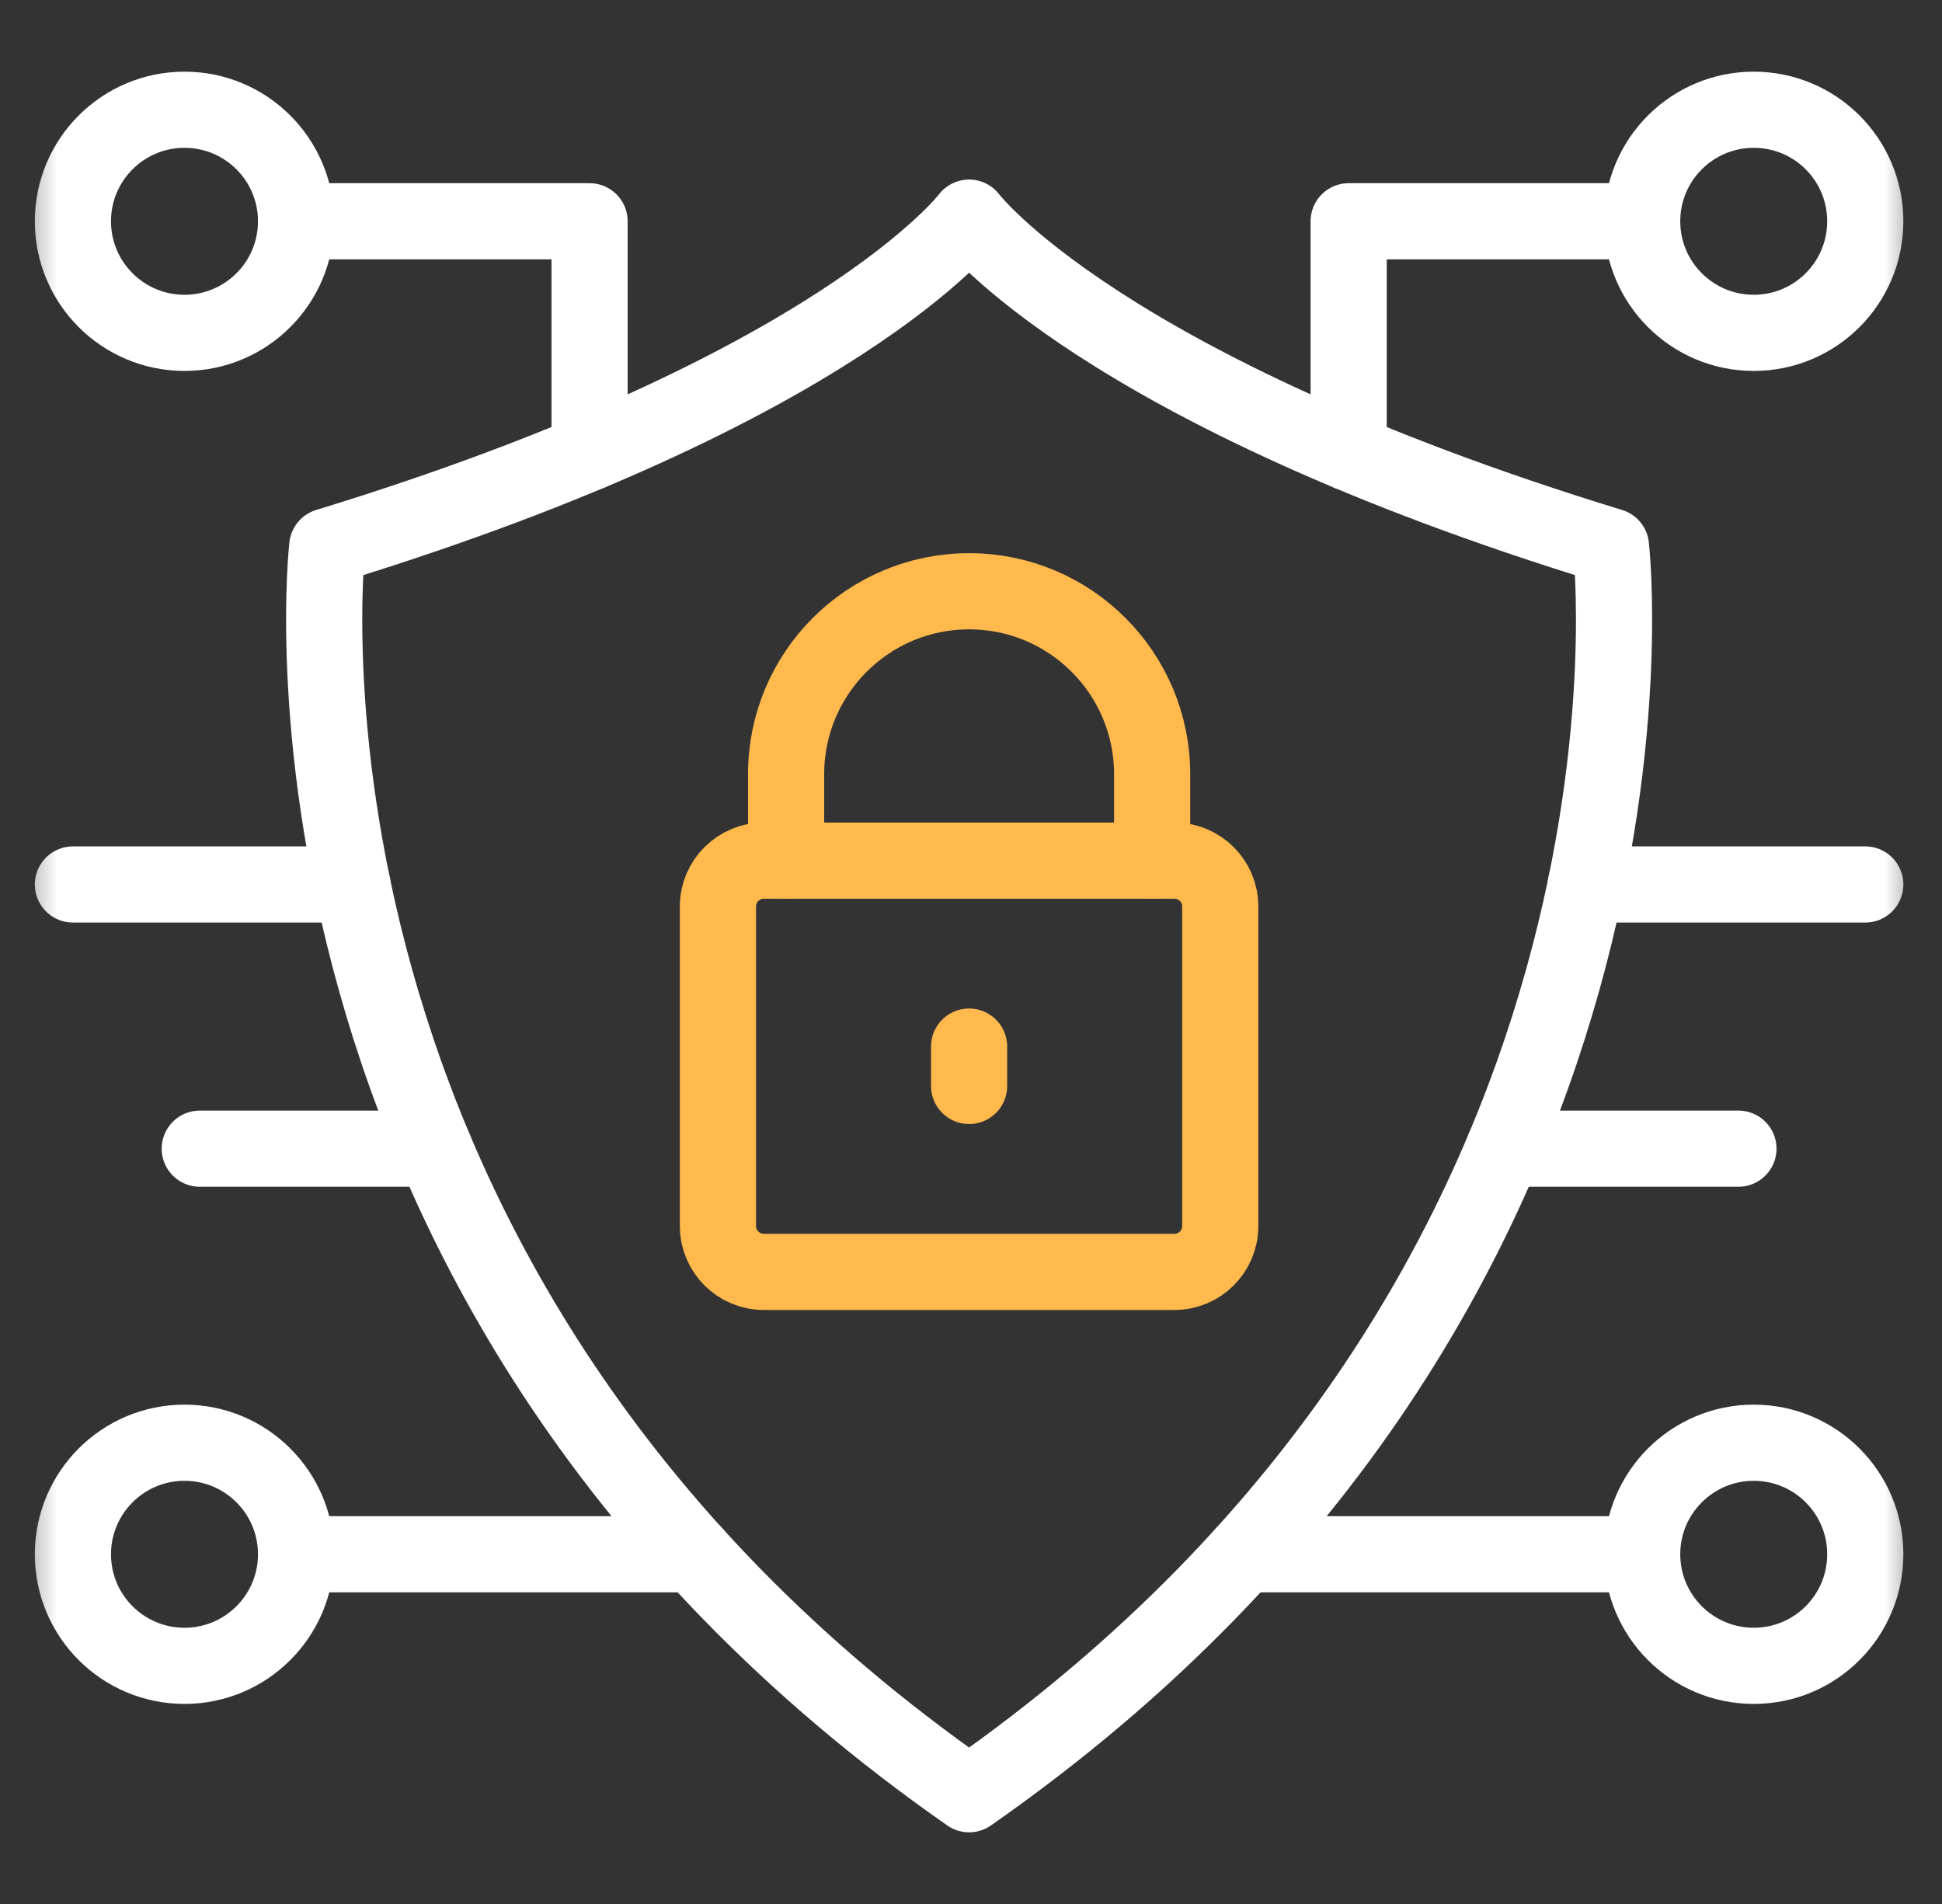
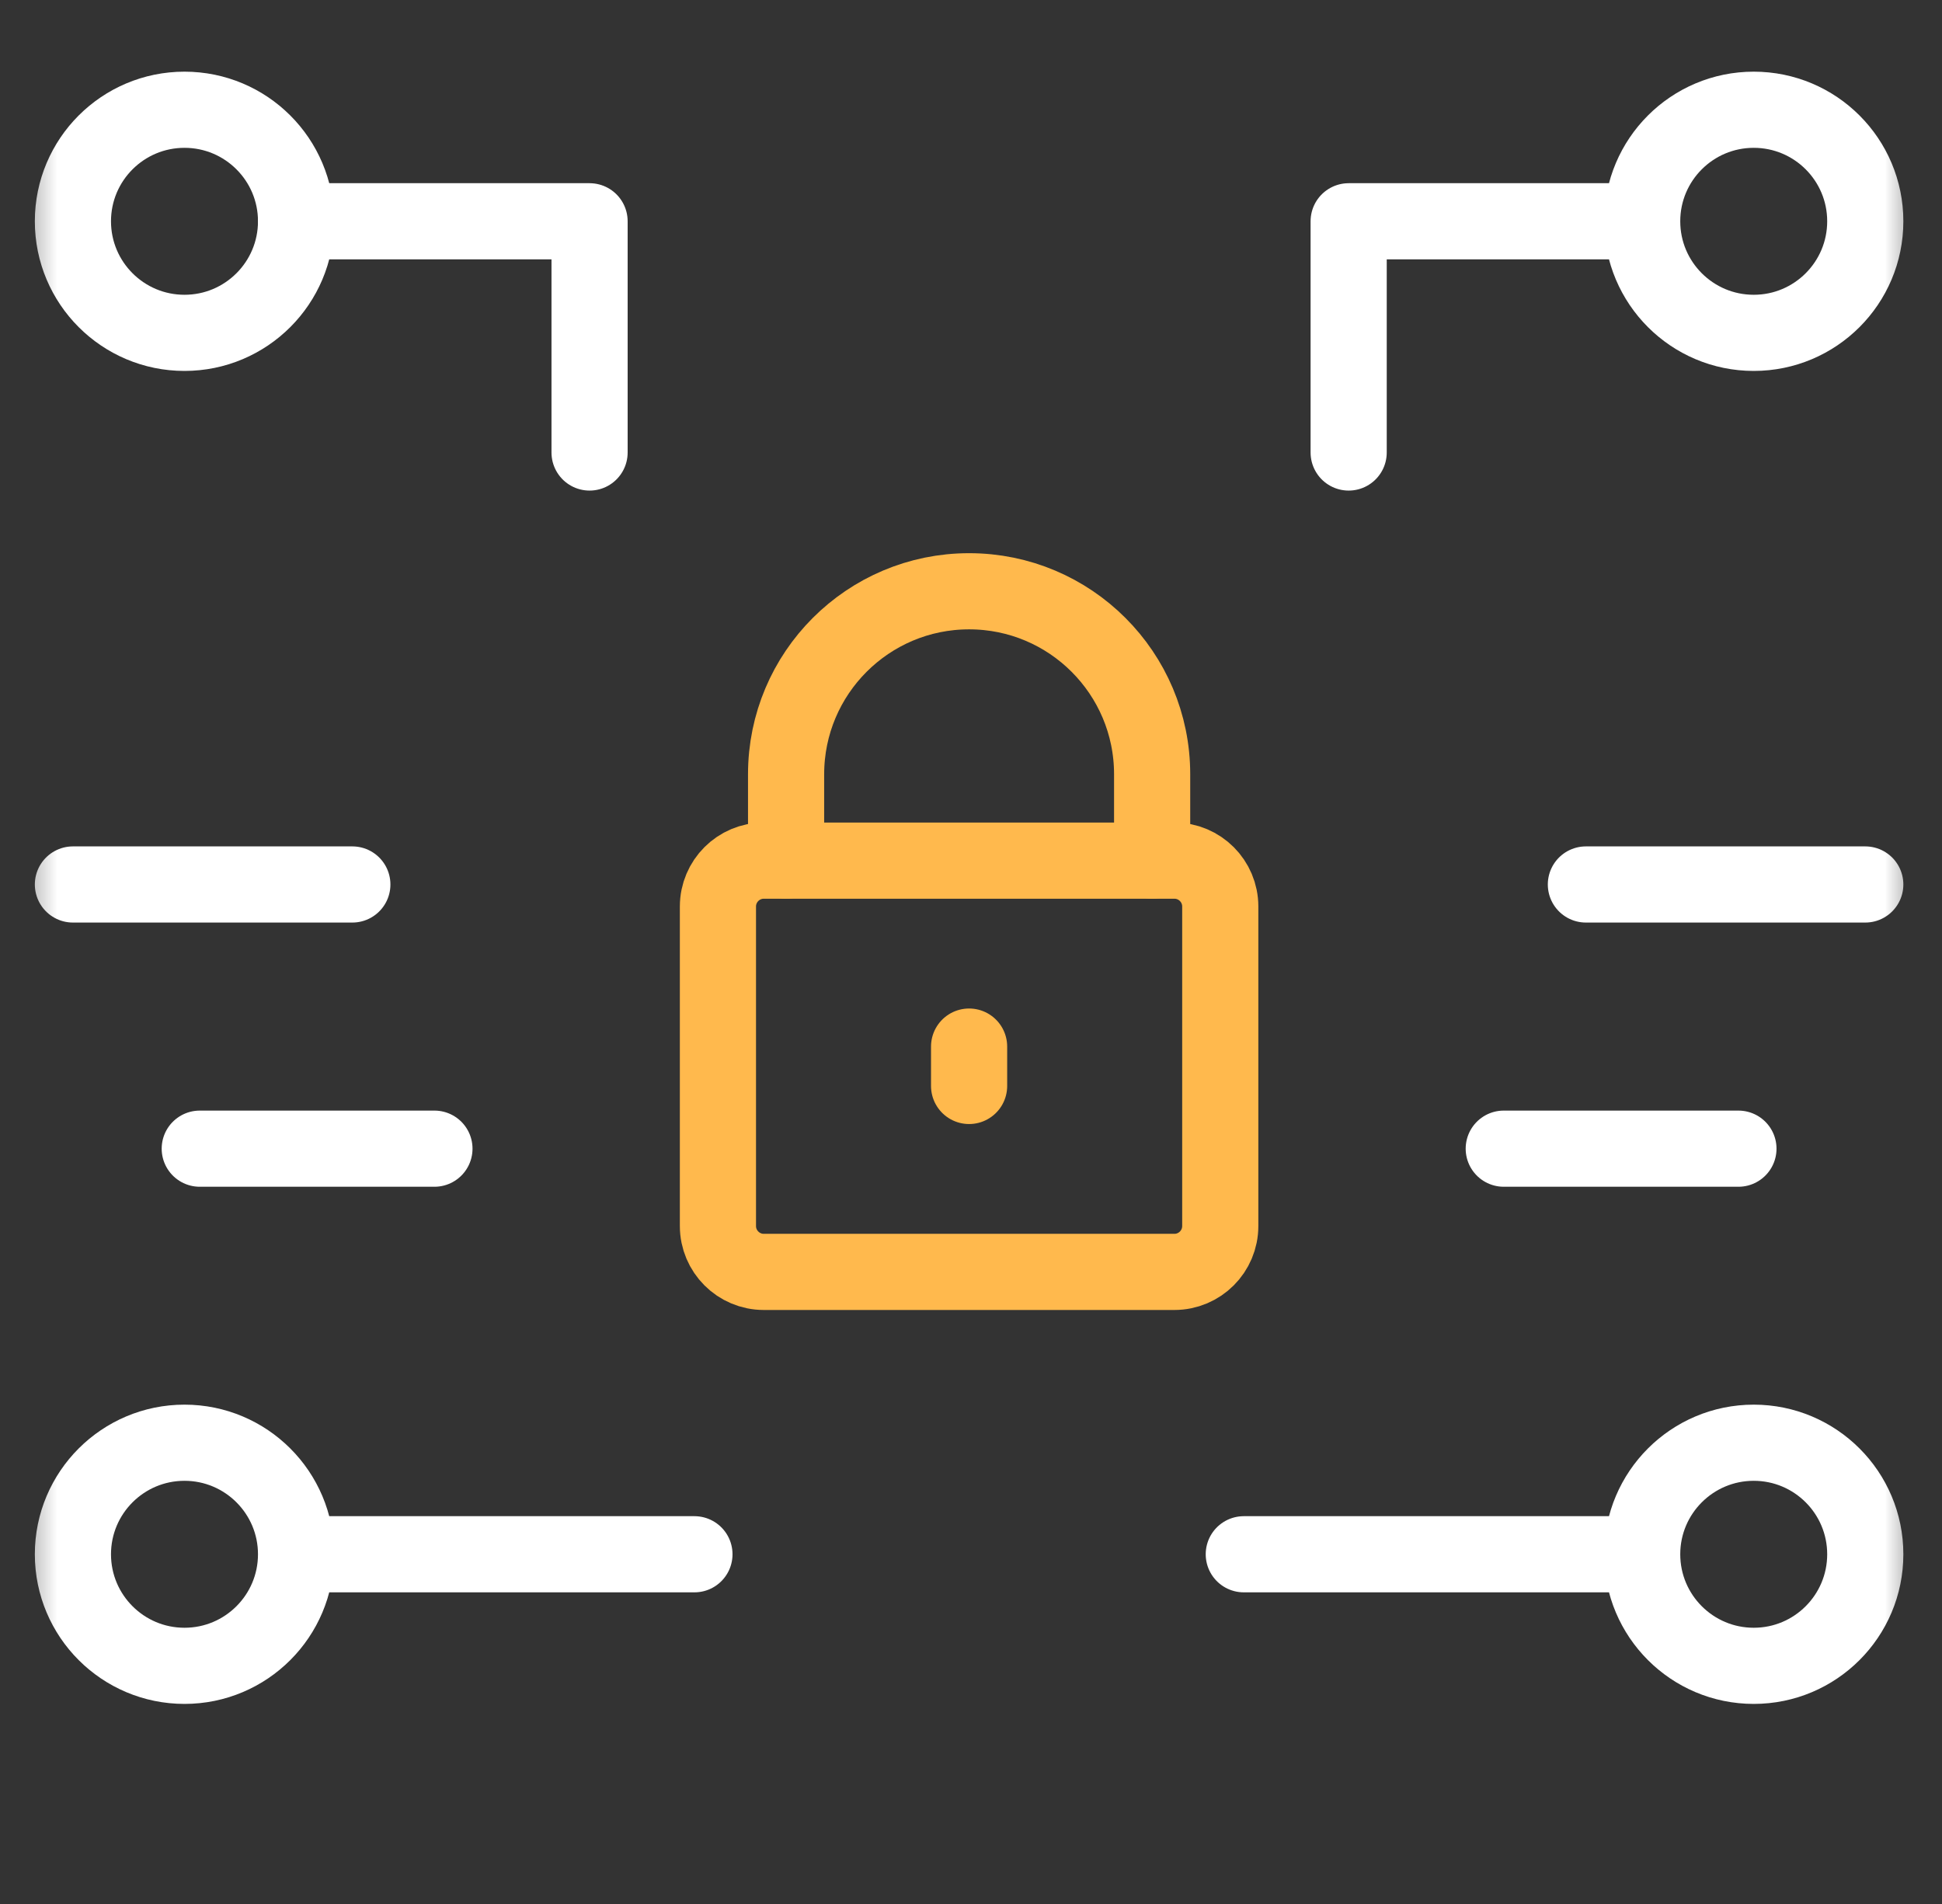
<svg xmlns="http://www.w3.org/2000/svg" width="51" height="50" viewBox="0 0 51 50" fill="none">
  <rect x="0" y="0" width="51" height="50" fill="#333333" stroke="none" />
  <g clip-path="url(#clip0_66_204)">
    <mask id="mask0_66_204" style="mask-type:luminance" maskUnits="userSpaceOnUse" x="0" y="0" width="51" height="50">
      <path d="M49.45 49V1H1.45V49H49.45Z" fill="white" stroke="white" stroke-width="2" />
    </mask>
    <g mask="url(#mask0_66_204)">
-       <path d="M25.45 47.118C6.36 33.801 8.594 14.349 8.594 14.349C22.047 10.233 25.45 5.715 25.45 5.715C25.45 5.715 28.853 10.233 42.307 14.349C42.307 14.349 44.541 33.801 25.45 47.118Z" stroke="white" stroke-width="2" stroke-miterlimit="10" stroke-linecap="round" stroke-linejoin="round" />
      <path d="M30.841 22.601H20.059C19.394 22.601 18.854 23.141 18.854 23.806V32.196C18.854 32.861 19.394 33.401 20.059 33.401H30.841C31.507 33.401 32.046 32.861 32.046 32.196V23.806C32.046 23.141 31.507 22.601 30.841 22.601Z" stroke="#FFB94D" stroke-width="2" stroke-miterlimit="10" stroke-linecap="round" stroke-linejoin="round" />
      <path d="M30.257 22.601V20.333C30.257 17.679 28.105 15.527 25.45 15.527C22.796 15.527 20.644 17.679 20.644 20.333V22.601" stroke="#FFB94D" stroke-width="2" stroke-miterlimit="10" stroke-linecap="round" stroke-linejoin="round" />
      <path d="M25.45 27.484V28.518" stroke="#FFB94D" stroke-width="2" stroke-miterlimit="10" stroke-linecap="round" stroke-linejoin="round" />
      <path d="M7.775 5.811C7.775 7.429 6.463 8.741 4.845 8.741C3.227 8.741 1.915 7.429 1.915 5.811C1.915 4.193 3.227 2.882 4.845 2.882C6.463 2.882 7.775 4.193 7.775 5.811Z" stroke="white" stroke-width="2" stroke-miterlimit="10" stroke-linecap="round" stroke-linejoin="round" />
      <path d="M7.775 40.816C7.775 42.434 6.463 43.746 4.845 43.746C3.227 43.746 1.915 42.434 1.915 40.816C1.915 39.199 3.227 37.887 4.845 37.887C6.463 37.887 7.775 39.199 7.775 40.816ZM7.775 40.816H18.237" stroke="white" stroke-width="2" stroke-miterlimit="10" stroke-linecap="round" stroke-linejoin="round" />
      <path d="M43.126 40.816C43.126 42.434 44.438 43.746 46.056 43.746C47.674 43.746 48.985 42.434 48.985 40.816C48.985 39.199 47.674 37.887 46.056 37.887C44.438 37.887 43.126 39.199 43.126 40.816ZM43.126 40.816H32.664" stroke="white" stroke-width="2" stroke-miterlimit="10" stroke-linecap="round" stroke-linejoin="round" />
      <path d="M7.775 5.811H15.483V11.883" stroke="white" stroke-width="2" stroke-miterlimit="10" stroke-linecap="round" stroke-linejoin="round" />
      <path d="M43.126 5.811C43.126 7.429 44.438 8.741 46.056 8.741C47.674 8.741 48.985 7.429 48.985 5.811C48.985 4.193 47.674 2.882 46.056 2.882C44.438 2.882 43.126 4.193 43.126 5.811ZM43.126 5.811H35.418V11.883" stroke="white" stroke-width="2" stroke-miterlimit="10" stroke-linecap="round" stroke-linejoin="round" />
      <path d="M41.648 23.227H48.985" stroke="white" stroke-width="2" stroke-miterlimit="10" stroke-linecap="round" stroke-linejoin="round" />
      <path d="M9.253 23.227H1.915" stroke="white" stroke-width="2" stroke-miterlimit="10" stroke-linecap="round" stroke-linejoin="round" />
      <path d="M11.409 30.165H5.246" stroke="white" stroke-width="2" stroke-miterlimit="10" stroke-linecap="round" stroke-linejoin="round" />
      <path d="M39.491 30.165H45.654" stroke="white" stroke-width="2" stroke-miterlimit="10" stroke-linecap="round" stroke-linejoin="round" />
    </g>
  </g>
  <defs>
    <clipPath id="clip0_66_204">
      <rect width="50" height="50" fill="white" transform="translate(0.45)" />
    </clipPath>
  </defs>
</svg>